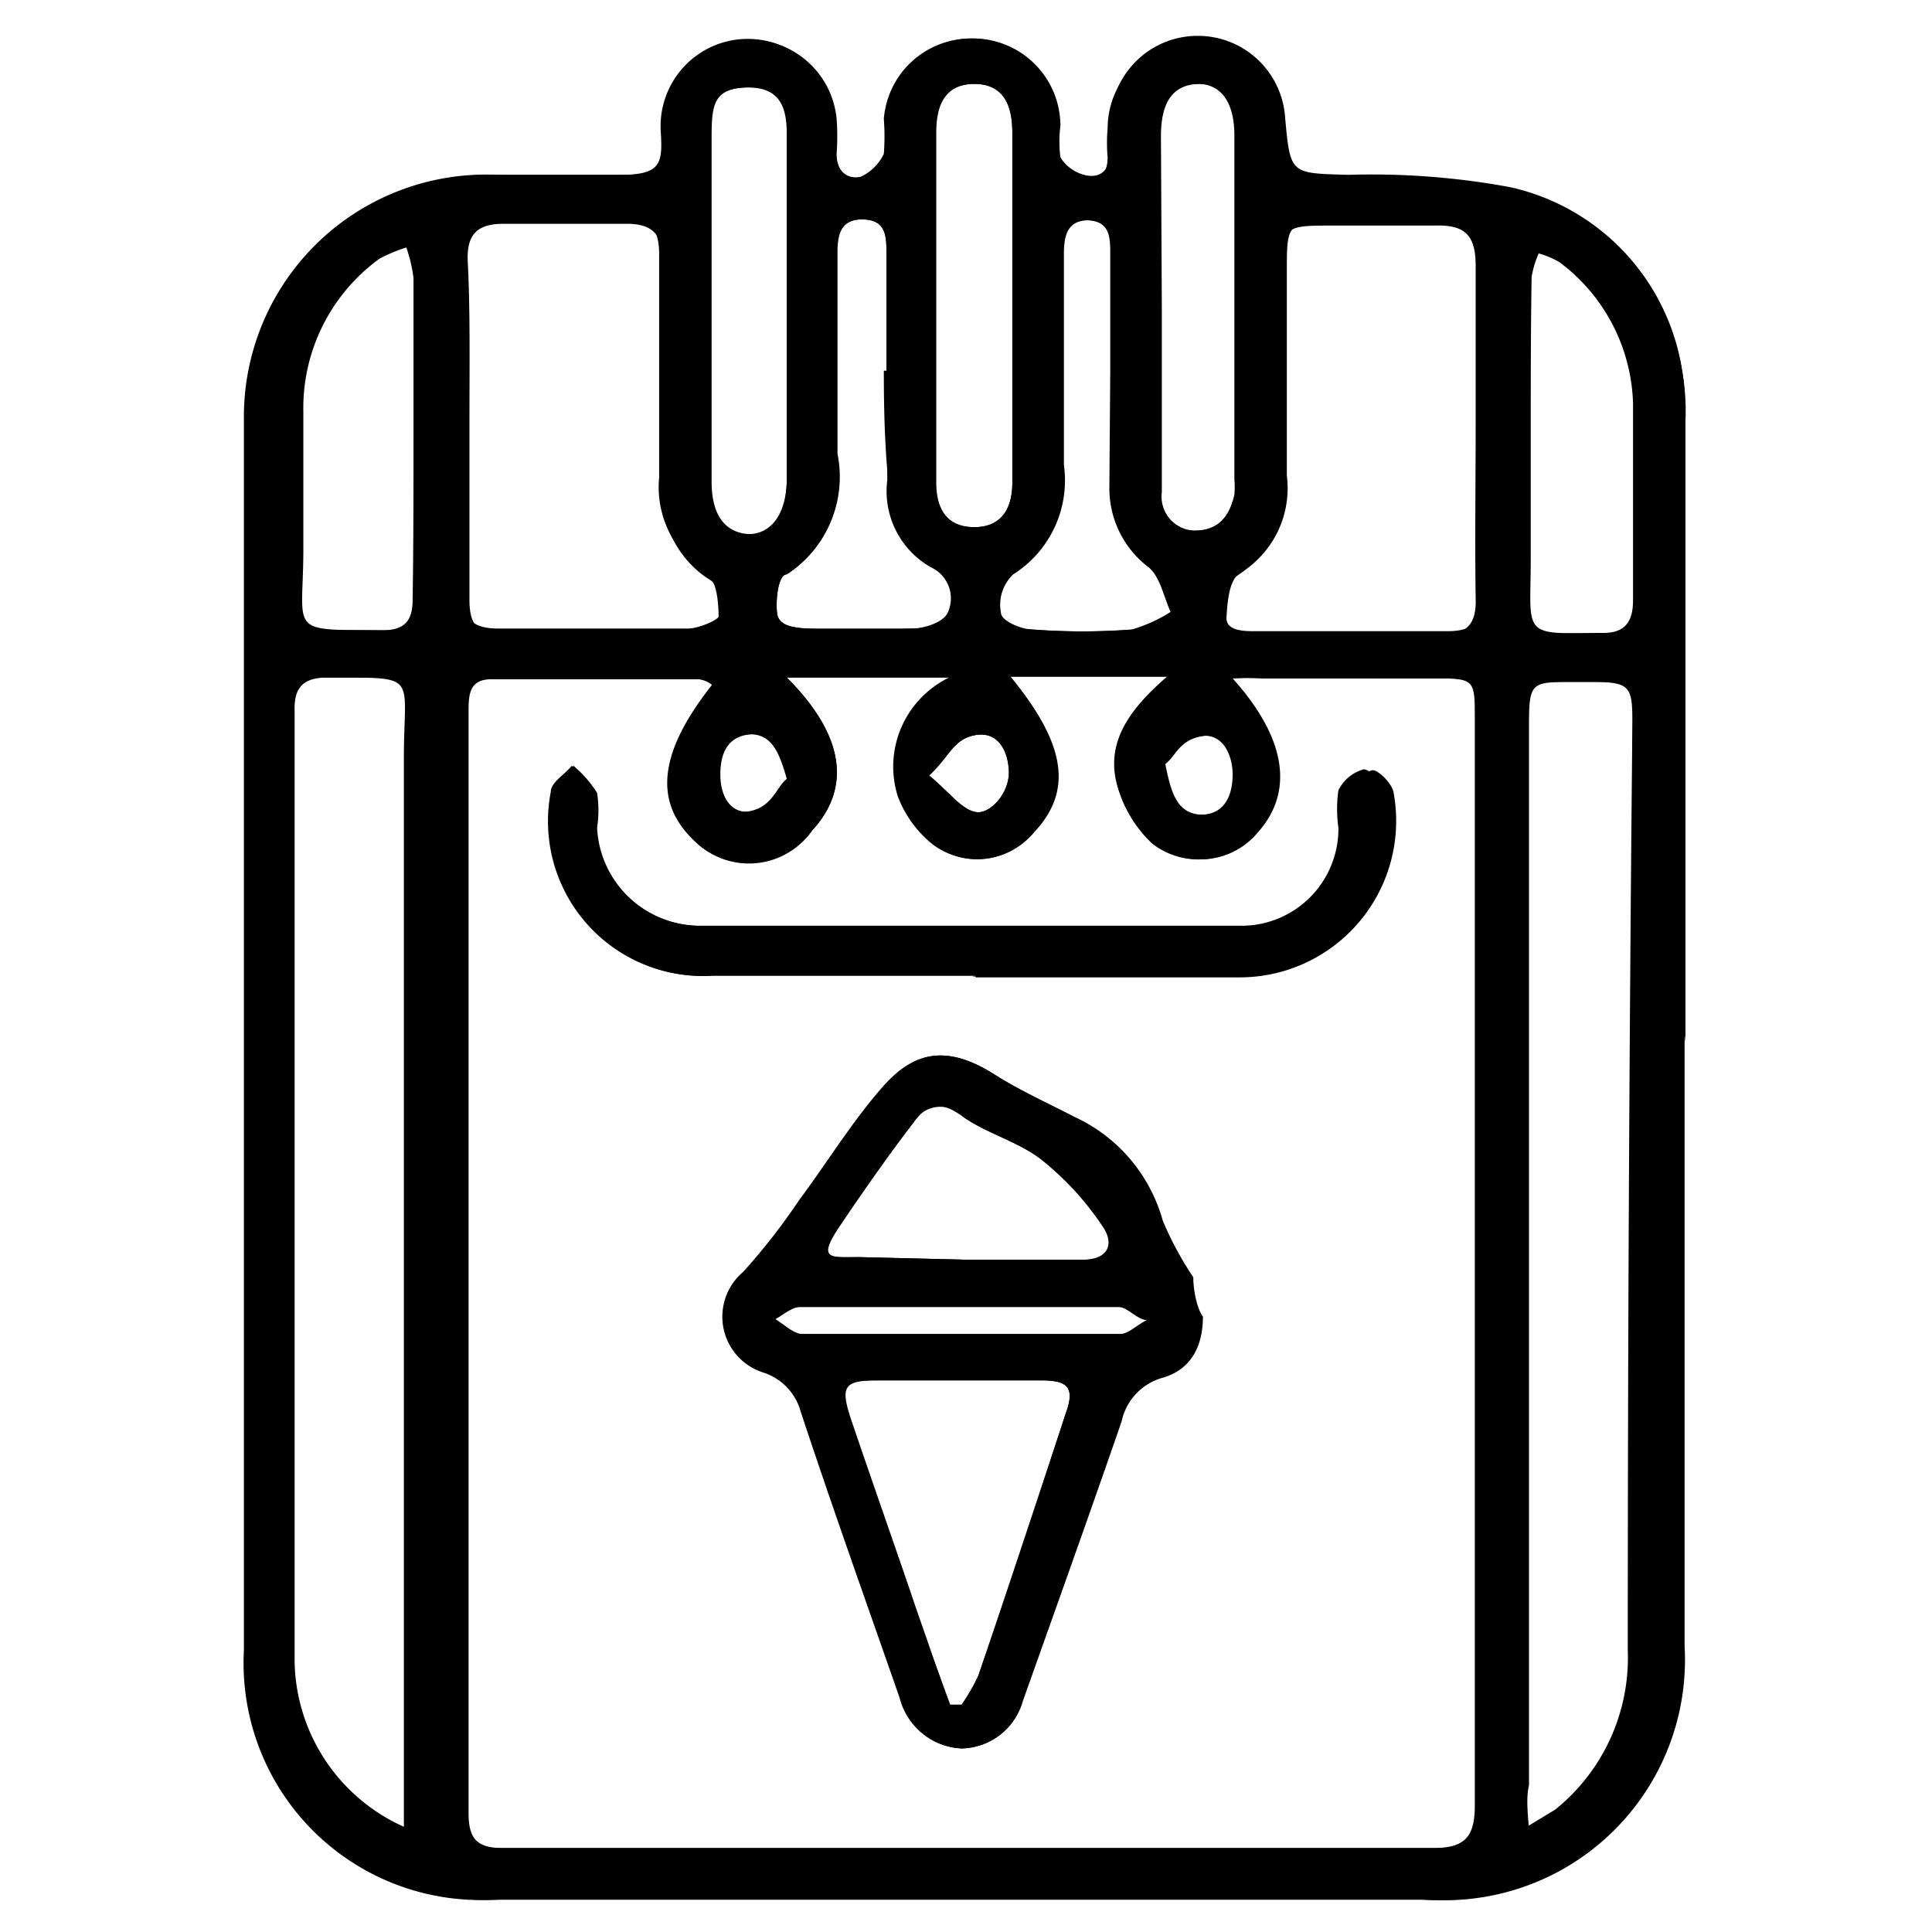
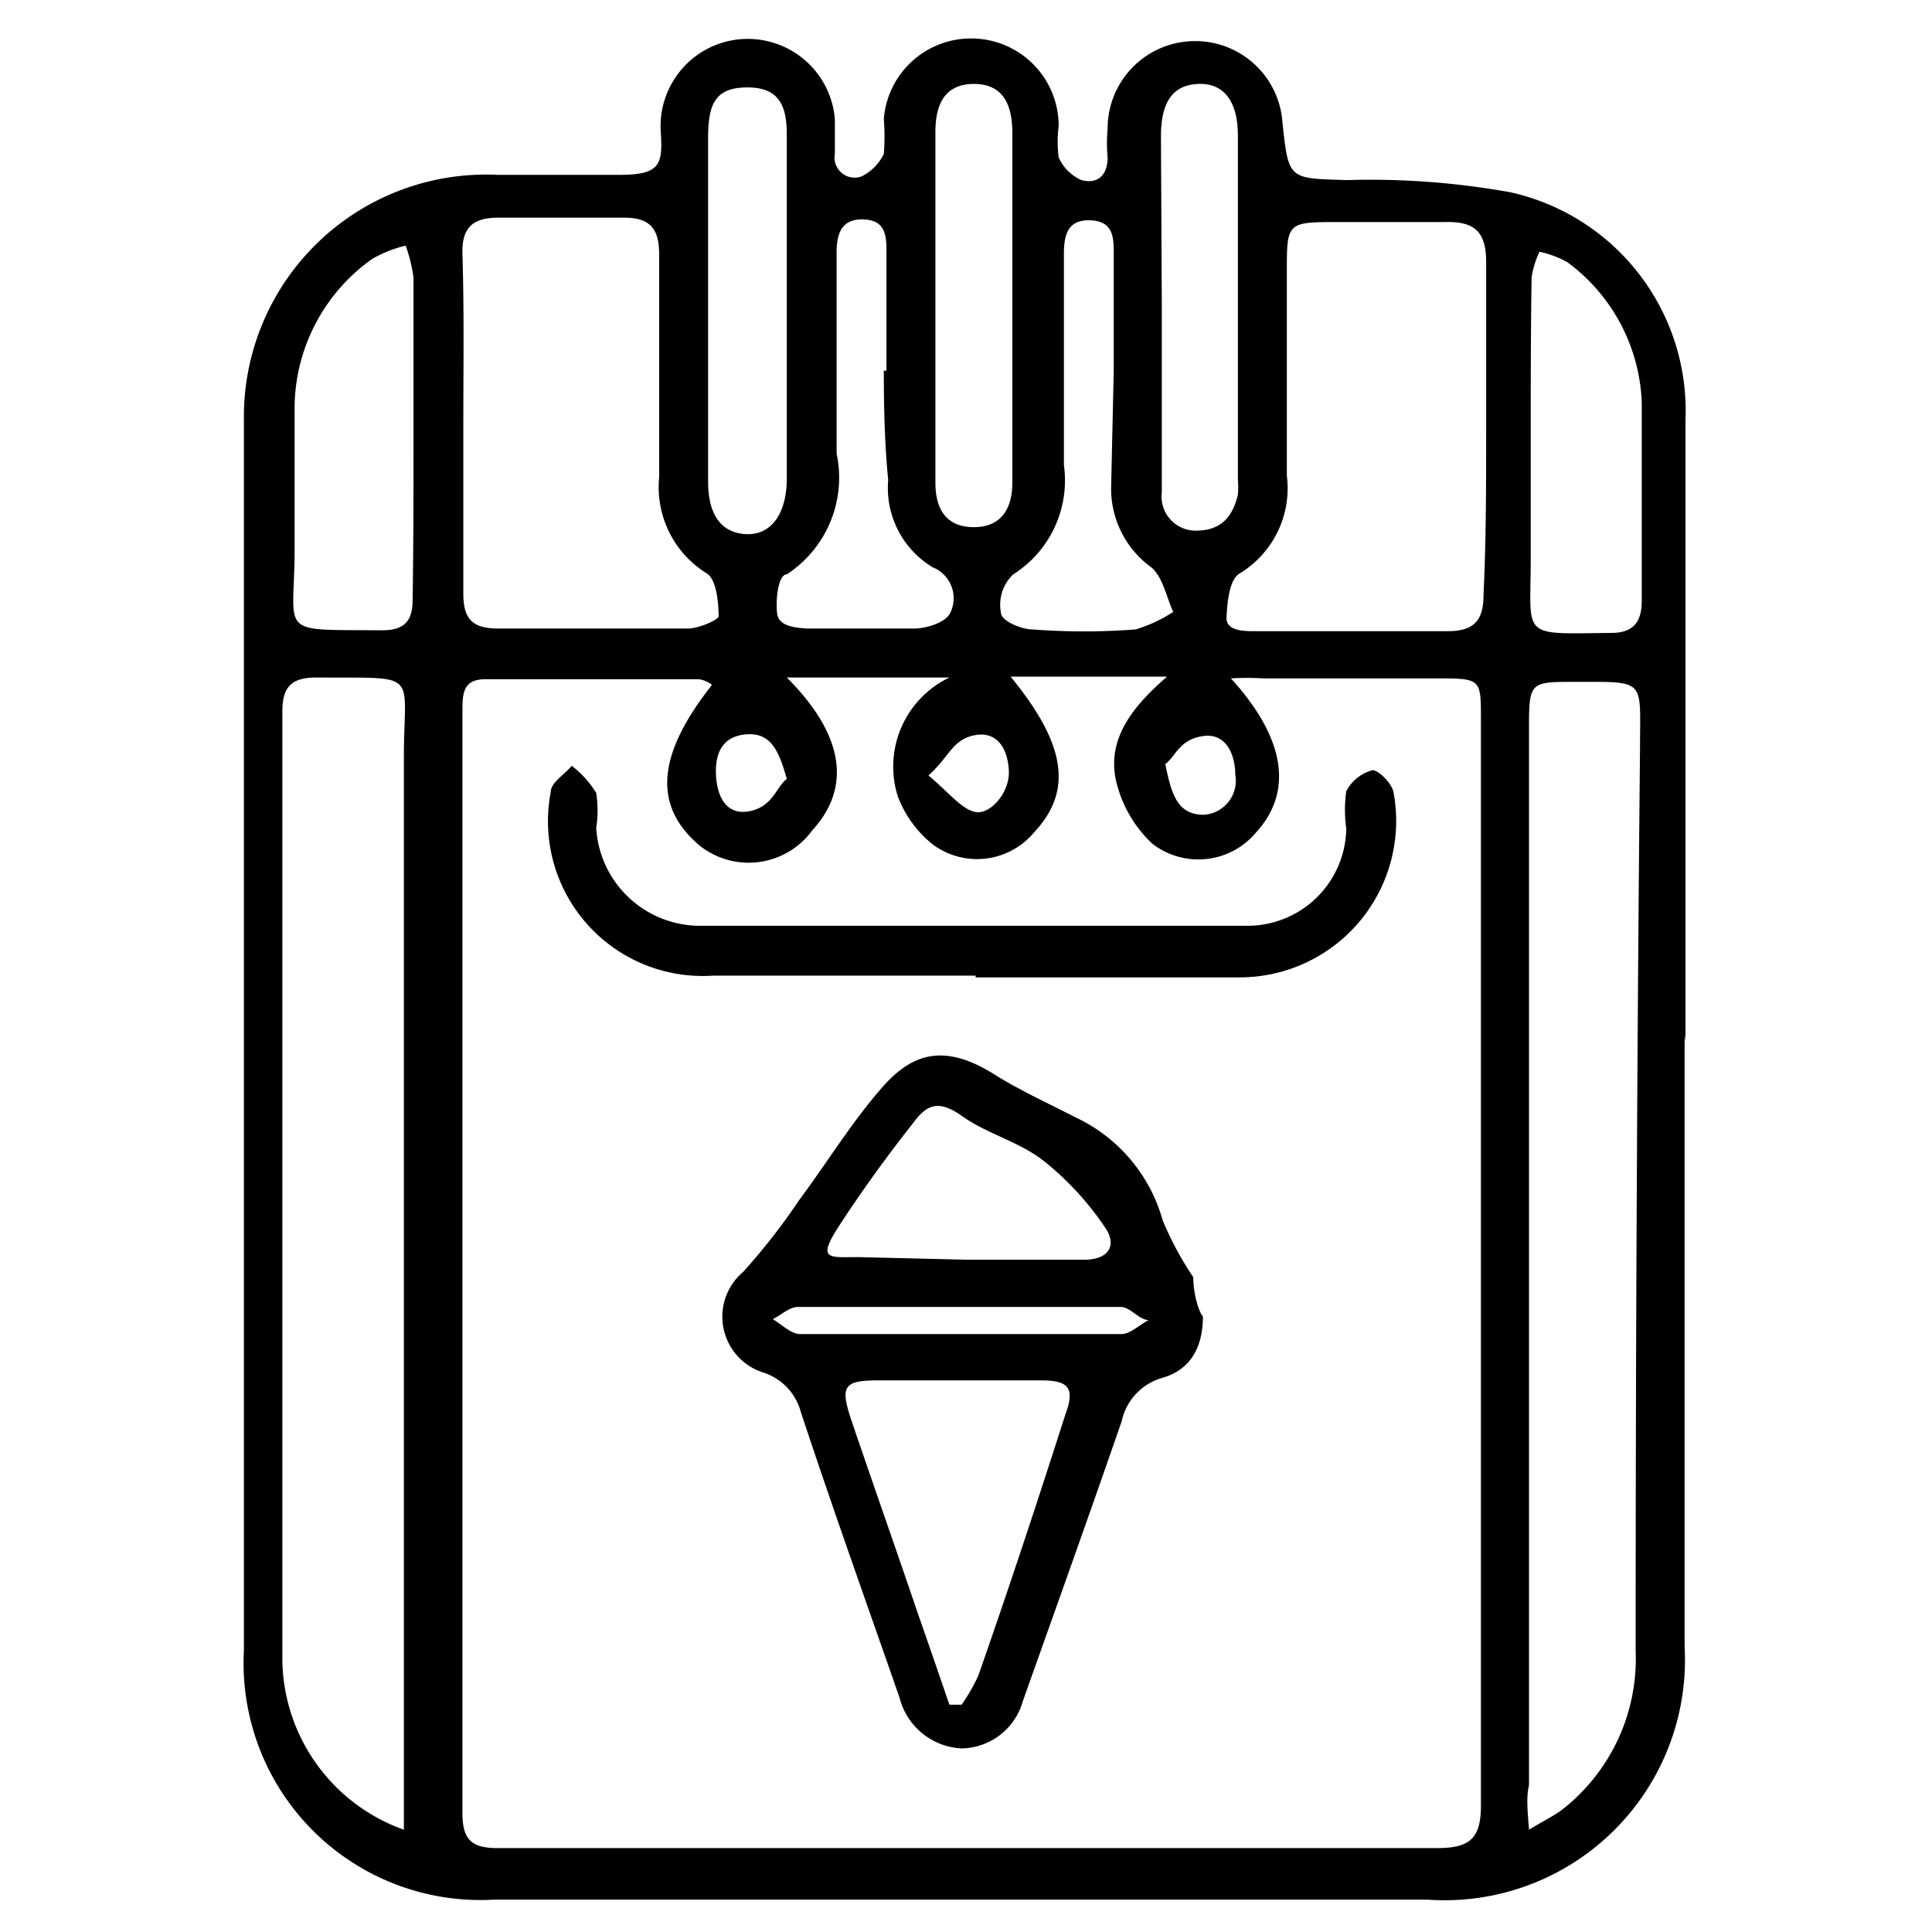
<svg xmlns="http://www.w3.org/2000/svg" id="Layer_1" data-name="Layer 1" viewBox="0 0 22.1 22.1">
-   <path d="M19.17,11.83v7a2.74,2.74,0,0,1-2.91,2.9l-10.54,0a2.69,2.69,0,0,1-2.83-2.85c0-4.69,0-9.39,0-14.08A2.75,2.75,0,0,1,5.76,2c.46,0,.92,0,1.38,0s.49-.12.47-.47a.94.94,0,0,1,.58-1,1,1,0,0,1,1.38.83,2.67,2.67,0,0,1,0,.4c0,.21.13.3.3.26a.47.47,0,0,0,.26-.26,1.75,1.75,0,0,0,0-.4,1,1,0,0,1,1-.92,1,1,0,0,1,1,1,1.42,1.42,0,0,0,0,.36A.46.46,0,0,0,12.4,2c.19.05.3-.06.3-.26a1.82,1.82,0,0,1,0-.33,1,1,0,0,1,1-1,1,1,0,0,1,1,.93c.06.66.06.64.72.66a8.72,8.72,0,0,1,1.85.14,2.55,2.55,0,0,1,2,2.61c0,1.73,0,3.47,0,5.21v1.9Zm-11-4A.33.33,0,0,0,8,7.77H5.62c-.24,0-.26.16-.26.35q0,6.32,0,12.62c0,.3.1.4.4.4l10.62,0c.35,0,.49-.1.49-.48,0-1.59,0-3.18,0-4.78q0-3.83,0-7.66c0-.45,0-.46-.47-.46H14.46a3.37,3.37,0,0,0-.36,0c.62.69.7,1.3.29,1.76a.85.85,0,0,1-1.18.13,1.43,1.43,0,0,1-.39-.63c-.15-.51.13-.9.56-1.28H11.55c.63.78.7,1.31.27,1.78a.82.82,0,0,1-1.14.14,1.29,1.29,0,0,1-.4-.55,1.14,1.14,0,0,1,.58-1.36H9c.66.66.74,1.26.29,1.75A.88.88,0,0,1,8,9.67C7.51,9.22,7.56,8.64,8.18,7.84ZM4.7,20.93c0-.23,0-.38,0-.53,0-3.91,0-7.83,0-11.74,0-1,.2-.9-.95-.91-.28,0-.39.11-.38.39,0,.51,0,1,0,1.53,0,3.11,0,6.23,0,9.34A2.11,2.11,0,0,0,4.7,20.93Zm12.71,0,.38-.23a2.23,2.23,0,0,0,.83-1.82q0-5.16.05-10.32c0-.8.08-.76-.74-.76-.51,0-.52,0-.52.51l0,12.11C17.38,20.55,17.39,20.69,17.41,20.92Zm-.53-16h0c0-.63,0-1.26,0-1.89,0-.36-.13-.47-.47-.46H15.27c-.6,0-.6,0-.6.57,0,.78,0,1.55,0,2.33a1.18,1.18,0,0,1-.54,1.12c-.11.07-.14.33-.14.5s.22.16.34.16c.72,0,1.44,0,2.15,0,.31,0,.41-.13.4-.42C16.87,6.18,16.88,5.54,16.88,4.89Zm-11.51,0h0c0,.64,0,1.29,0,1.93,0,.31.11.4.4.4H7.91c.12,0,.35-.1.35-.14s0-.43-.16-.5a1.17,1.17,0,0,1-.52-1.09c0-.85,0-1.7,0-2.55,0-.29-.11-.42-.41-.42q-.71,0-1.41,0c-.3,0-.42.12-.41.42C5.38,3.55,5.37,4.21,5.37,4.86ZM4.81,5h0c0-.61,0-1.21,0-1.82a1.66,1.66,0,0,0-.09-.37,1.77,1.77,0,0,0-.38.15,2.11,2.11,0,0,0-.87,1.75c0,.53,0,1.05,0,1.57,0,1-.21.92,1,.93.26,0,.35-.11.35-.35C4.81,6.21,4.81,5.59,4.81,5ZM17.43,5h0V6.39c0,.92-.13.86.91.85.24,0,.34-.12.34-.37,0-.75,0-1.5,0-2.26A2.09,2.09,0,0,0,17.84,3a1,1,0,0,0-.32-.12,1,1,0,0,0-.08.29C17.43,3.79,17.43,4.4,17.43,5ZM13.26,3.52h0c0,.71,0,1.41,0,2.11a.39.39,0,0,0,.39.44c.29,0,.41-.16.47-.41a1.09,1.09,0,0,0,0-.18c0-1.31,0-2.62,0-3.93,0-.39-.16-.6-.44-.59s-.42.2-.43.6Zm-2.55,0h0c0,.68,0,1.36,0,2,0,.3.12.51.44.51s.43-.22.43-.51c0-1.35,0-2.7,0-4,0-.3-.08-.56-.43-.56s-.44.26-.44.55C10.71,2.17,10.71,2.84,10.71,3.51ZM9,3.54H9c0-.68,0-1.36,0-2C9,1.22,9,1,8.58,1s-.44.19-.44.58c0,1.31,0,2.62,0,3.93,0,.39.16.59.44.6S9,5.88,9,5.47C9,4.83,9,4.18,9,3.54Zm1.14.7h0V2.9c0-.19,0-.38-.26-.39s-.3.17-.3.38c0,.77,0,1.53,0,2.3A1.33,1.33,0,0,1,9,6.57c-.1,0-.13.3-.11.45s.21.16.34.17a12,12,0,0,0,1.2,0c.14,0,.36-.07.41-.18a.39.39,0,0,0-.19-.52,1,1,0,0,1-.5-1Zm2.56,0h0V2.91c0-.19,0-.38-.26-.39s-.3.19-.3.39c0,.8,0,1.61,0,2.41a1.31,1.31,0,0,1-.58,1.25.51.51,0,0,0-.14.44c0,.09.23.19.36.19a7.62,7.62,0,0,0,1.17,0A1.73,1.73,0,0,0,13.39,7c-.08-.18-.12-.4-.25-.51a1.13,1.13,0,0,1-.45-.91ZM10.63,8.87c.24.2.38.4.54.42s.38-.22.37-.47-.14-.46-.39-.41S10.86,8.66,10.63,8.87Zm2.68-.13c.06.35.13.58.42.58s.37-.24.37-.46-.11-.48-.37-.44S13.42,8.65,13.31,8.74Zm-4.26.17c-.09-.32-.19-.53-.46-.51s-.35.22-.35.46.11.47.38.42S8.91,9,9.05,8.91Z" />
-   <path d="M13.73,15.06c0,.36-.15.61-.46.7a.65.65,0,0,0-.46.5c-.36,1.07-.74,2.13-1.12,3.2A.73.73,0,0,1,11,20a.75.75,0,0,1-.7-.58c-.37-1.09-.76-2.18-1.12-3.27a.62.62,0,0,0-.42-.45.68.68,0,0,1-.23-1.15,8.57,8.57,0,0,0,.64-.82c.31-.43.59-.89.93-1.29s.72-.51,1.29-.14c.28.18.59.32.89.48a1.84,1.84,0,0,1,1,1.18,3.73,3.73,0,0,0,.35.65C13.62,14.8,13.68,15,13.73,15.06ZM10.87,19.5H11a2.17,2.17,0,0,0,.19-.33c.34-1,.67-2,1-3,.12-.32,0-.38-.28-.38h-1.9c-.38,0-.43.06-.31.43.24.74.5,1.47.75,2.21C10.62,18.8,10.74,19.15,10.87,19.5Zm.2-5.09h1.31c.29,0,.37-.17.24-.37a3.35,3.35,0,0,0-.69-.76c-.27-.22-.64-.31-.92-.51a.35.35,0,0,0-.56.07c-.29.38-.57.78-.84,1.18s-.11.36.22.36Zm-.08.85h1.82c.1,0,.2-.11.31-.16-.11,0-.22-.15-.33-.15-1.21,0-2.42,0-3.63,0-.1,0-.2.09-.29.14.1.06.2.16.3.17Z" />
-   <path d="M11.16,11.16h-3a1.76,1.76,0,0,1-1.84-2.1c0-.11.16-.2.24-.3a1.31,1.31,0,0,1,.27.31,1.31,1.31,0,0,1,0,.4A1.18,1.18,0,0,0,8,10.59c2.07,0,4.13,0,6.2,0a1.11,1.11,0,0,0,1.11-1.12,1.53,1.53,0,0,1,0-.43.46.46,0,0,1,.29-.24c.07,0,.22.15.24.25a1.79,1.79,0,0,1-1.72,2.12h-3Z" />
  <path d="M19.27,11.83v7a2.75,2.75,0,0,1-2.94,2.9l-10.68,0a2.71,2.71,0,0,1-2.86-2.85c0-4.69,0-9.39,0-14.08A2.77,2.77,0,0,1,5.69,2c.47,0,.94,0,1.4,0s.49-.12.47-.47a1,1,0,0,1,.59-1,1,1,0,0,1,1.4.83c0,.13,0,.26,0,.4a.23.23,0,0,0,.3.26.55.55,0,0,0,.26-.26,2.6,2.6,0,0,0,0-.4,1,1,0,0,1,1-.92,1,1,0,0,1,1,1,1.42,1.42,0,0,0,0,.36.51.51,0,0,0,.26.26c.19.05.3-.06.3-.26a1.82,1.82,0,0,1,0-.33,1,1,0,0,1,1-1,1,1,0,0,1,1,.93c.07.66.07.64.74.66a9,9,0,0,1,1.87.14,2.56,2.56,0,0,1,2,2.61c0,1.73,0,3.47,0,5.21,0,.63,0,1.27,0,1.9Zm-11.13-4A.34.34,0,0,0,8,7.77H5.55c-.25,0-.26.16-.26.35q0,6.32,0,12.62c0,.3.1.4.4.4l10.75,0c.36,0,.5-.1.5-.48,0-1.59,0-3.18,0-4.78l0-7.66c0-.45,0-.46-.49-.46h-2a3.19,3.19,0,0,0-.37,0c.63.69.71,1.3.29,1.76a.86.86,0,0,1-1.19.13,1.43,1.43,0,0,1-.39-.63c-.16-.51.12-.9.56-1.28H11.56c.64.78.71,1.31.27,1.78a.85.85,0,0,1-1.16.14,1.29,1.29,0,0,1-.4-.55,1.13,1.13,0,0,1,.59-1.36H9c.66.66.74,1.26.29,1.75A.9.9,0,0,1,8,9.67C7.47,9.22,7.51,8.64,8.14,7.84ZM4.62,20.93c0-.23,0-.38,0-.53,0-3.91,0-7.83,0-11.74,0-1,.2-.9-1-.91-.29,0-.39.11-.39.39,0,.51,0,1,0,1.53,0,3.11,0,6.23,0,9.34A2.09,2.09,0,0,0,4.62,20.93Zm12.87,0c.18-.11.29-.16.38-.23a2.19,2.19,0,0,0,.84-1.82q0-5.16.05-10.32c0-.8.08-.76-.75-.76-.5,0-.52,0-.52.51l0,12.11C17.46,20.55,17.47,20.69,17.49,20.92ZM17,4.89h0c0-.63,0-1.26,0-1.89,0-.36-.14-.47-.48-.46H15.32c-.6,0-.6,0-.6.57,0,.78,0,1.55,0,2.33a1.14,1.14,0,0,1-.54,1.12c-.12.07-.14.33-.15.5s.23.16.36.16c.72,0,1.45,0,2.17,0,.31,0,.41-.13.41-.42C17,6.18,17,5.54,17,4.89ZM5.3,4.86h0c0,.64,0,1.29,0,1.93,0,.31.12.4.41.4H7.87c.12,0,.35-.1.35-.14s0-.43-.15-.5a1.16,1.16,0,0,1-.53-1.09c0-.85,0-1.7,0-2.55,0-.29-.1-.42-.4-.42q-.72,0-1.44,0c-.3,0-.42.12-.41.42C5.31,3.55,5.3,4.21,5.3,4.86ZM4.73,5h0c0-.61,0-1.21,0-1.82a1.66,1.66,0,0,0-.09-.37,1.44,1.44,0,0,0-.38.15,2.1,2.1,0,0,0-.89,1.75c0,.53,0,1.05,0,1.57,0,1-.22.92,1,.93.26,0,.35-.11.35-.35C4.73,6.21,4.73,5.59,4.73,5ZM17.51,5h0V6.39c0,.92-.13.86.92.85.25,0,.35-.12.35-.37,0-.75,0-1.5,0-2.26A2.09,2.09,0,0,0,17.93,3a1.12,1.12,0,0,0-.32-.12,1.08,1.08,0,0,0-.09.29C17.51,3.79,17.51,4.4,17.51,5ZM13.29,3.52h0c0,.71,0,1.41,0,2.11a.39.39,0,0,0,.39.44c.29,0,.42-.16.48-.41a1.09,1.09,0,0,0,0-.18V1.55c0-.39-.16-.6-.45-.59s-.43.2-.43.6Zm-2.59,0h0v2c0,.3.12.51.44.51s.44-.22.44-.51c0-1.35,0-2.7,0-4,0-.3-.09-.56-.44-.56s-.44.26-.44.55ZM9,3.54H9c0-.68,0-1.36,0-2C9,1.22,8.92,1,8.55,1s-.45.19-.45.58c0,1.31,0,2.62,0,3.93,0,.39.16.59.44.6S9,5.88,9,5.47Zm1.14.7h0V2.9c0-.19,0-.38-.26-.39s-.31.17-.31.38c0,.77,0,1.53,0,2.3A1.32,1.32,0,0,1,9,6.57c-.1,0-.13.3-.11.45s.22.16.34.17c.41,0,.81,0,1.22,0,.15,0,.37-.07.42-.18a.38.38,0,0,0-.2-.52,1.06,1.06,0,0,1-.51-1C10.12,5.09,10.11,4.67,10.11,4.24Zm2.6,0h0V2.91c0-.19,0-.38-.27-.39s-.3.19-.3.39c0,.8,0,1.61,0,2.41a1.27,1.27,0,0,1-.58,1.25.48.48,0,0,0-.14.44c0,.09.23.19.36.19a7.76,7.76,0,0,0,1.18,0A1.66,1.66,0,0,0,13.42,7c-.08-.18-.12-.4-.25-.51a1.11,1.11,0,0,1-.46-.91ZM10.62,8.87c.24.2.39.4.55.42s.38-.22.37-.47-.13-.46-.39-.41S10.86,8.66,10.62,8.87Zm2.71-.13c.07.35.14.58.44.58a.39.39,0,0,0,.36-.46c0-.22-.1-.48-.37-.44S13.45,8.65,13.33,8.74ZM9,8.91c-.09-.32-.18-.53-.46-.51s-.36.22-.35.46.11.47.38.42S8.88,9,9,8.91Z" />
  <path d="M13.76,15.06c0,.36-.15.61-.46.7a.66.66,0,0,0-.47.5c-.37,1.07-.75,2.13-1.13,3.2A.74.74,0,0,1,11,20a.77.77,0,0,1-.71-.58c-.38-1.09-.77-2.18-1.13-3.27a.65.65,0,0,0-.43-.45.67.67,0,0,1-.23-1.15,7.22,7.22,0,0,0,.64-.82c.32-.43.6-.89.95-1.29s.72-.51,1.3-.14c.29.18.6.32.91.48a1.85,1.85,0,0,1,1,1.18,3.73,3.73,0,0,0,.35.65C13.65,14.8,13.71,15,13.76,15.06Zm-2.9,4.44H11a2.17,2.17,0,0,0,.19-.33c.35-1,.68-2,1-3,.12-.32,0-.38-.29-.38H10.05c-.39,0-.44.06-.32.43.25.74.51,1.47.76,2.21C10.62,18.8,10.74,19.15,10.86,19.5Zm.21-5.09H12.4c.29,0,.38-.17.24-.37a3.39,3.39,0,0,0-.7-.76c-.28-.22-.65-.31-.93-.51s-.41-.13-.56.07c-.3.38-.59.78-.85,1.18s-.12.36.22.36Zm-.08.85h1.84c.1,0,.21-.11.31-.16-.11,0-.21-.15-.32-.15-1.23,0-2.46,0-3.69,0-.1,0-.19.09-.29.14.1.06.2.16.3.17Z" />
  <path d="M11.16,11.16h-3a1.77,1.77,0,0,1-1.86-2.1c0-.11.16-.2.24-.3a1.16,1.16,0,0,1,.28.31,1.31,1.31,0,0,1,0,.4A1.19,1.19,0,0,0,8,10.59q3.15,0,6.28,0A1.13,1.13,0,0,0,15.4,9.48a1.54,1.54,0,0,1,0-.43.48.48,0,0,1,.3-.24c.07,0,.22.15.24.25a1.79,1.79,0,0,1-1.74,2.12H11.16Z" />
</svg>